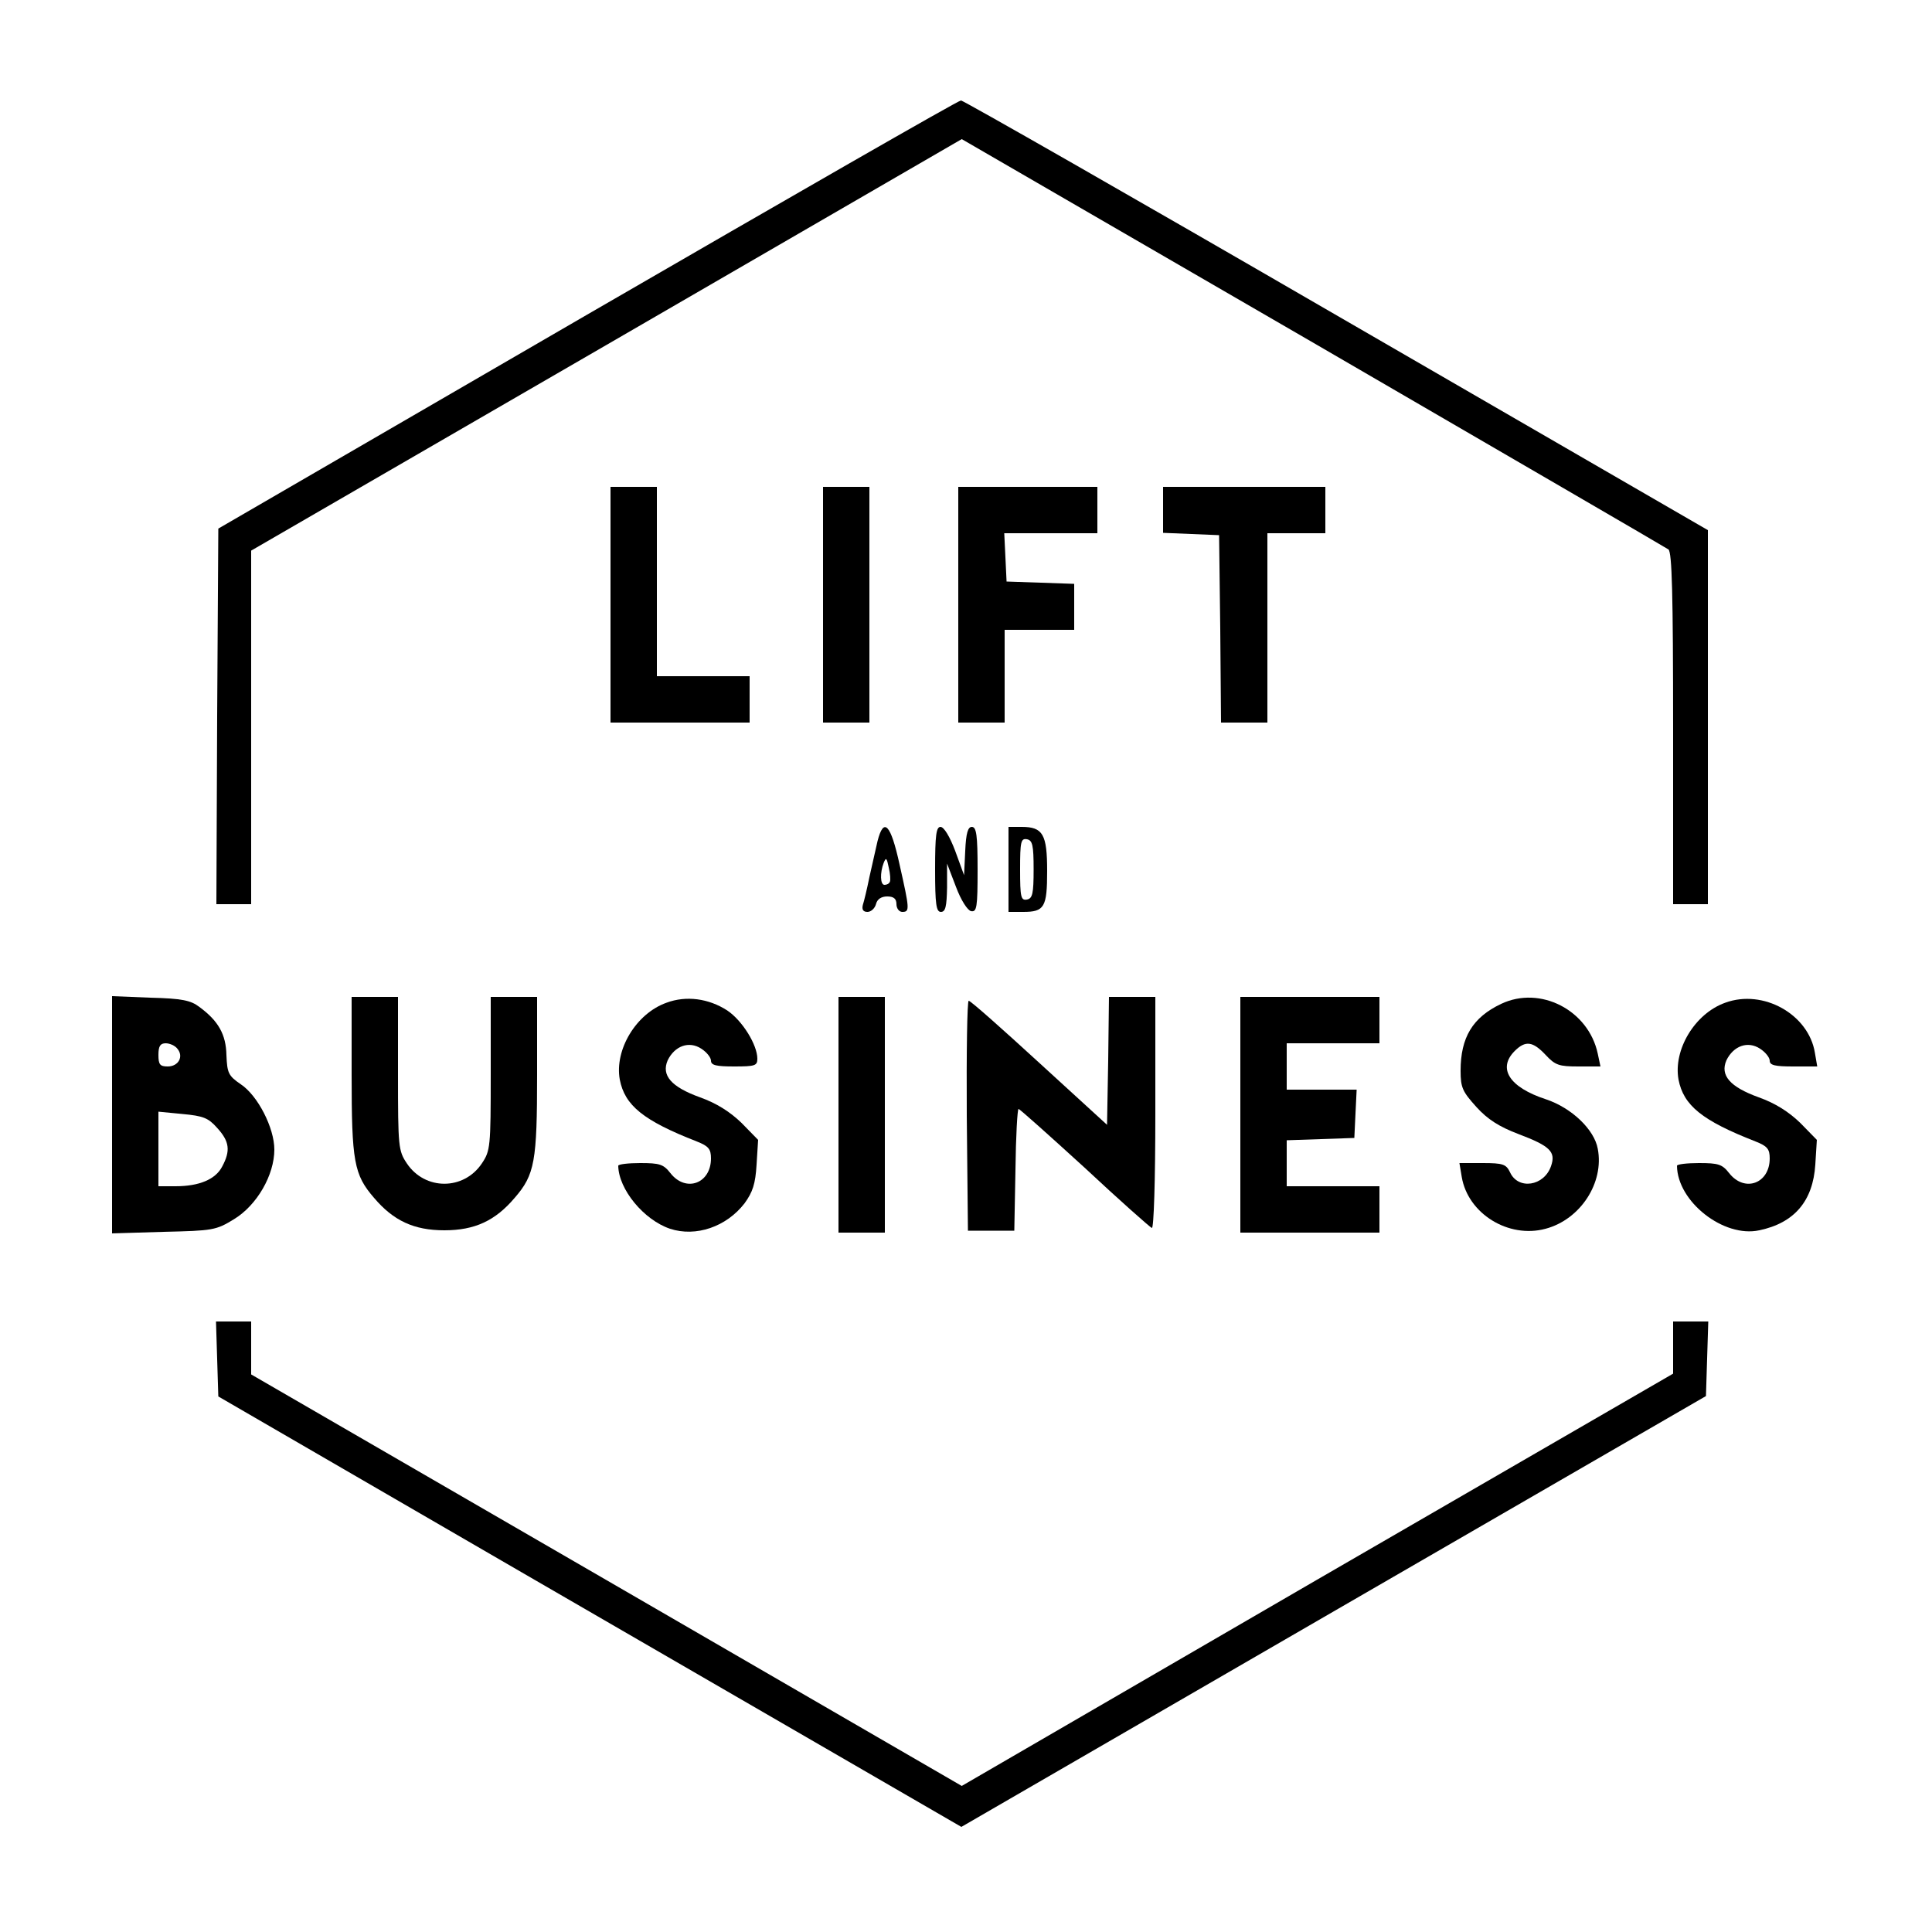
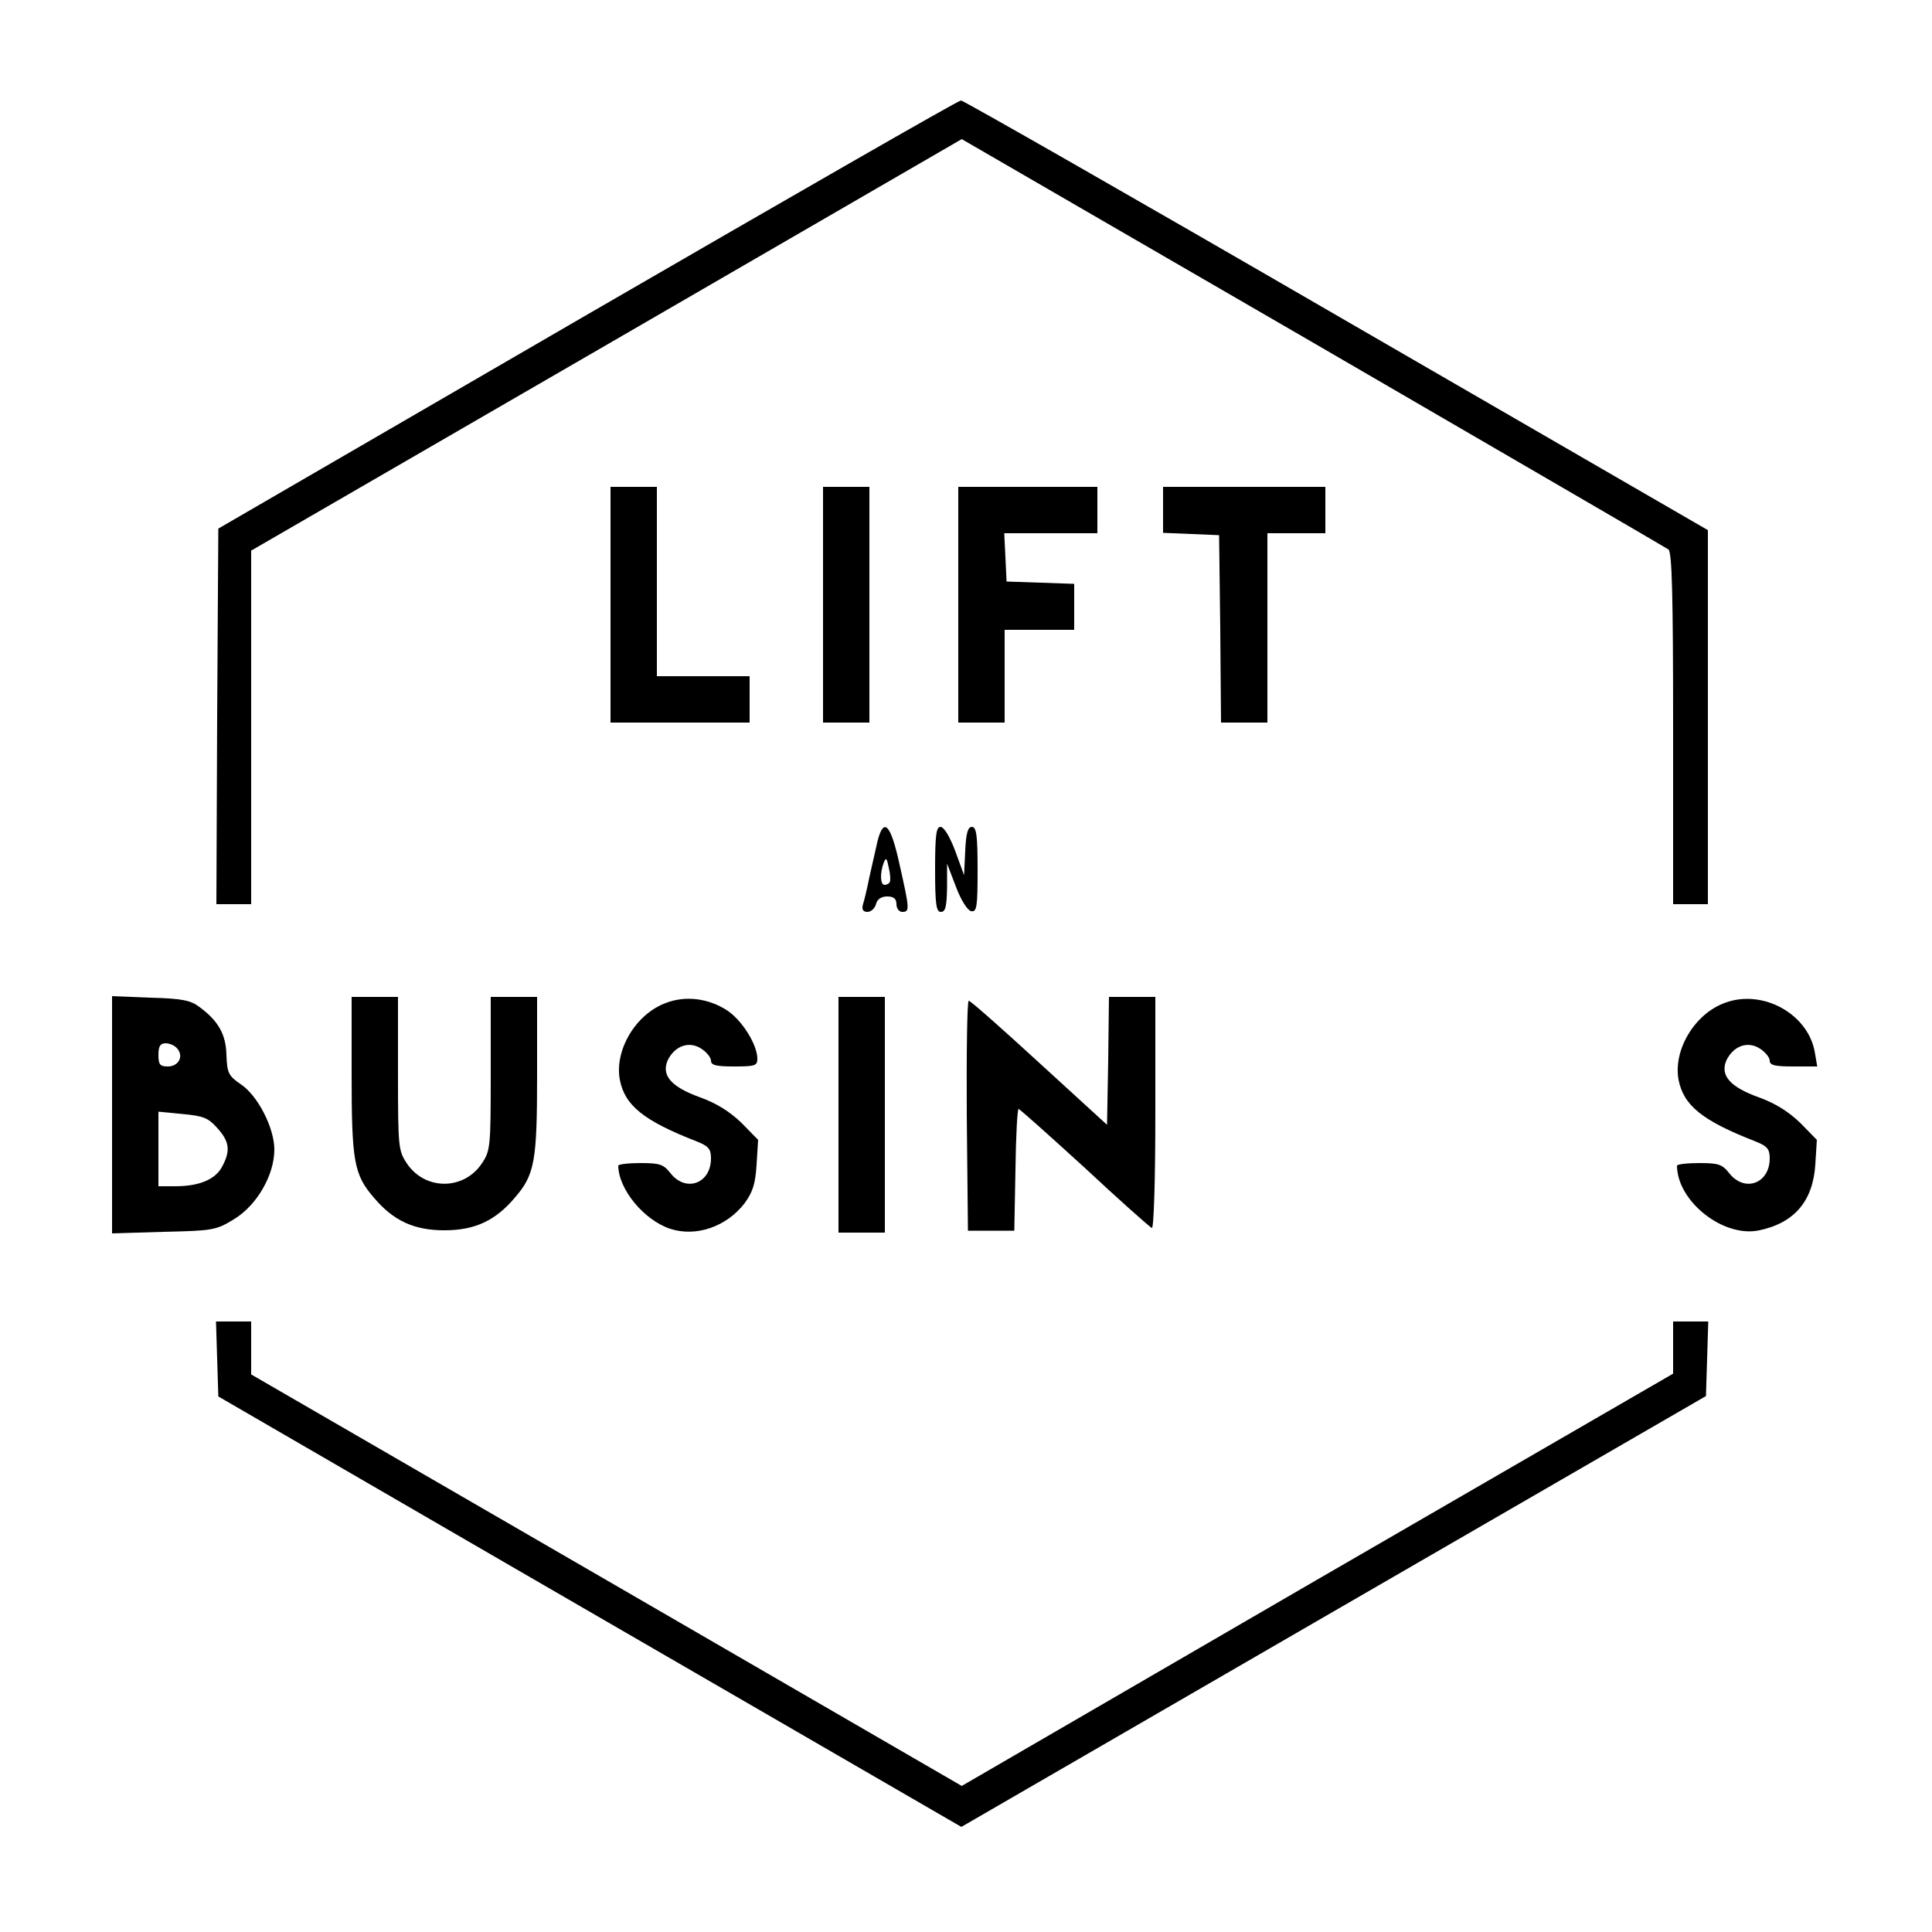
<svg xmlns="http://www.w3.org/2000/svg" version="1.0" width="500pt" height="500pt" viewBox="0 0 500 500" preserveAspectRatio="xMidYMid meet">
  <g transform="translate(0,500) scale(0.1,-0.1)" fill="#000000" stroke="none">
    <path d="M1520 4186 l-955 -554 -3 -486 -2 -486 45 0 45 0 0 458 0 457 919 532 920 533 908 -526 c499 -290 914 -531 921 -536 9 -8 12 -113 12 -464 l0 -454 45 0 45 0 0 484 0 484 -961 556 c-528 306 -966 556 -972 556 -7 0 -442 -250 -967 -554z" />
    <path d="M1580 3435 l0 -305 180 0 180 0 0 60 0 60 -120 0 -120 0 0 245 0 245 -60 0 -60 0 0 -305z" />
    <path d="M2130 3435 l0 -305 60 0 60 0 0 305 0 305 -60 0 -60 0 0 -305z" />
    <path d="M2480 3435 l0 -305 60 0 60 0 0 120 0 120 90 0 90 0 0 60 0 59 -87 3 -88 3 -3 63 -3 62 121 0 120 0 0 60 0 60 -180 0 -180 0 0 -305z" />
    <path d="M3010 3680 l0 -59 73 -3 72 -3 3 -242 2 -243 60 0 60 0 0 245 0 245 75 0 75 0 0 60 0 60 -210 0 -210 0 0 -60z" />
    <path d="M2271 2823 c-5 -21 -14 -63 -21 -93 -6 -30 -14 -63 -17 -72 -3 -12 1 -18 12 -18 9 0 19 9 22 20 3 13 14 20 29 20 17 0 24 -6 24 -20 0 -11 7 -20 15 -20 20 0 19 7 -7 123 -23 105 -41 123 -57 60z m32 -105 c-2 -5 -8 -8 -14 -8 -11 0 -12 31 -2 57 6 15 8 13 13 -12 4 -16 5 -33 3 -37z" />
    <path d="M2420 2750 c0 -91 3 -110 15 -110 12 0 15 14 16 63 l0 62 23 -60 c13 -35 30 -61 39 -63 15 -3 17 10 17 107 0 90 -3 111 -15 111 -10 0 -15 -16 -17 -62 l-3 -63 -23 63 c-14 37 -29 62 -38 62 -11 0 -14 -21 -14 -110z" />
-     <path d="M2610 2750 l0 -110 38 0 c55 0 62 12 62 106 0 95 -11 114 -66 114 l-34 0 0 -110z m65 0 c0 -63 -3 -75 -17 -78 -16 -3 -18 6 -18 78 0 72 2 81 18 78 14 -3 17 -15 17 -78z" />
    <path d="M290 2115 l0 -307 133 4 c128 3 136 4 183 33 59 36 104 114 104 180 0 56 -43 140 -87 169 -32 22 -35 29 -37 75 -1 54 -21 89 -70 125 -22 17 -45 22 -127 24 l-99 4 0 -307z m169 171 c17 -20 3 -46 -25 -46 -20 0 -24 5 -24 30 0 23 5 30 19 30 10 0 24 -6 30 -14z m103 -205 c32 -35 35 -59 13 -100 -17 -33 -59 -51 -121 -51 l-44 0 0 96 0 97 62 -6 c54 -5 67 -10 90 -36z" />
    <path d="M910 2219 c0 -225 6 -259 58 -319 50 -59 103 -84 182 -84 79 0 132 25 182 84 52 60 58 94 58 319 l0 201 -60 0 -60 0 0 -199 c0 -190 -1 -199 -23 -232 -47 -70 -147 -70 -194 0 -22 33 -23 42 -23 232 l0 199 -60 0 -60 0 0 -201z" />
    <path d="M1725 2405 c-79 -28 -135 -122 -121 -199 13 -67 61 -106 199 -160 31 -12 37 -20 37 -44 0 -65 -65 -89 -105 -38 -18 23 -28 26 -78 26 -31 0 -57 -3 -57 -7 1 -61 66 -140 134 -163 67 -22 146 5 193 66 21 29 28 50 31 100 l4 64 -43 44 c-30 29 -65 51 -107 66 -75 27 -101 57 -84 96 18 37 55 51 87 30 14 -9 25 -23 25 -31 0 -12 14 -15 60 -15 54 0 60 2 60 20 0 36 -39 99 -78 125 -48 31 -106 39 -157 20z" />
    <path d="M2170 2115 l0 -305 60 0 60 0 0 305 0 305 -60 0 -60 0 0 -305z" />
    <path d="M2868 2255 l-3 -166 -175 160 c-96 88 -178 161 -183 161 -4 0 -6 -134 -5 -297 l3 -298 60 0 60 0 3 158 c1 86 5 157 8 157 3 0 80 -69 171 -152 90 -84 169 -154 174 -156 5 -2 9 122 9 297 l0 301 -60 0 -60 0 -2 -165z" />
-     <path d="M3210 2115 l0 -305 180 0 180 0 0 60 0 60 -120 0 -120 0 0 60 0 59 88 3 87 3 3 63 3 62 -91 0 -90 0 0 60 0 60 120 0 120 0 0 60 0 60 -180 0 -180 0 0 -305z" />
-     <path d="M3885 2402 c-74 -35 -105 -87 -105 -173 0 -44 5 -54 41 -94 29 -32 59 -51 109 -70 82 -31 97 -46 84 -83 -18 -52 -85 -62 -106 -16 -10 21 -18 24 -71 24 l-60 0 6 -36 c16 -95 121 -160 217 -134 90 24 152 119 135 207 -9 50 -68 106 -134 128 -95 31 -126 80 -81 125 28 28 47 25 80 -10 25 -27 35 -30 85 -30 l57 0 -7 33 c-24 113 -149 177 -250 129z" />
    <path d="M4465 2405 c-79 -28 -135 -122 -121 -199 13 -67 61 -106 199 -160 31 -12 37 -20 37 -44 0 -65 -65 -89 -105 -38 -18 23 -28 26 -78 26 -31 0 -57 -3 -57 -7 1 -93 121 -187 213 -167 91 19 139 76 145 170 l4 64 -43 44 c-30 29 -65 51 -107 66 -75 27 -101 57 -84 96 18 37 55 51 87 30 14 -9 25 -23 25 -31 0 -12 14 -15 61 -15 l62 0 -6 35 c-16 100 -134 166 -232 130z" />
    <path d="M562 1483 l3 -97 790 -458 c435 -252 867 -502 962 -557 l171 -99 964 558 963 557 3 97 3 96 -46 0 -45 0 0 -67 0 -68 -921 -533 -920 -534 -920 533 -919 532 0 68 0 69 -45 0 -46 0 3 -97z" />
  </g>
</svg>